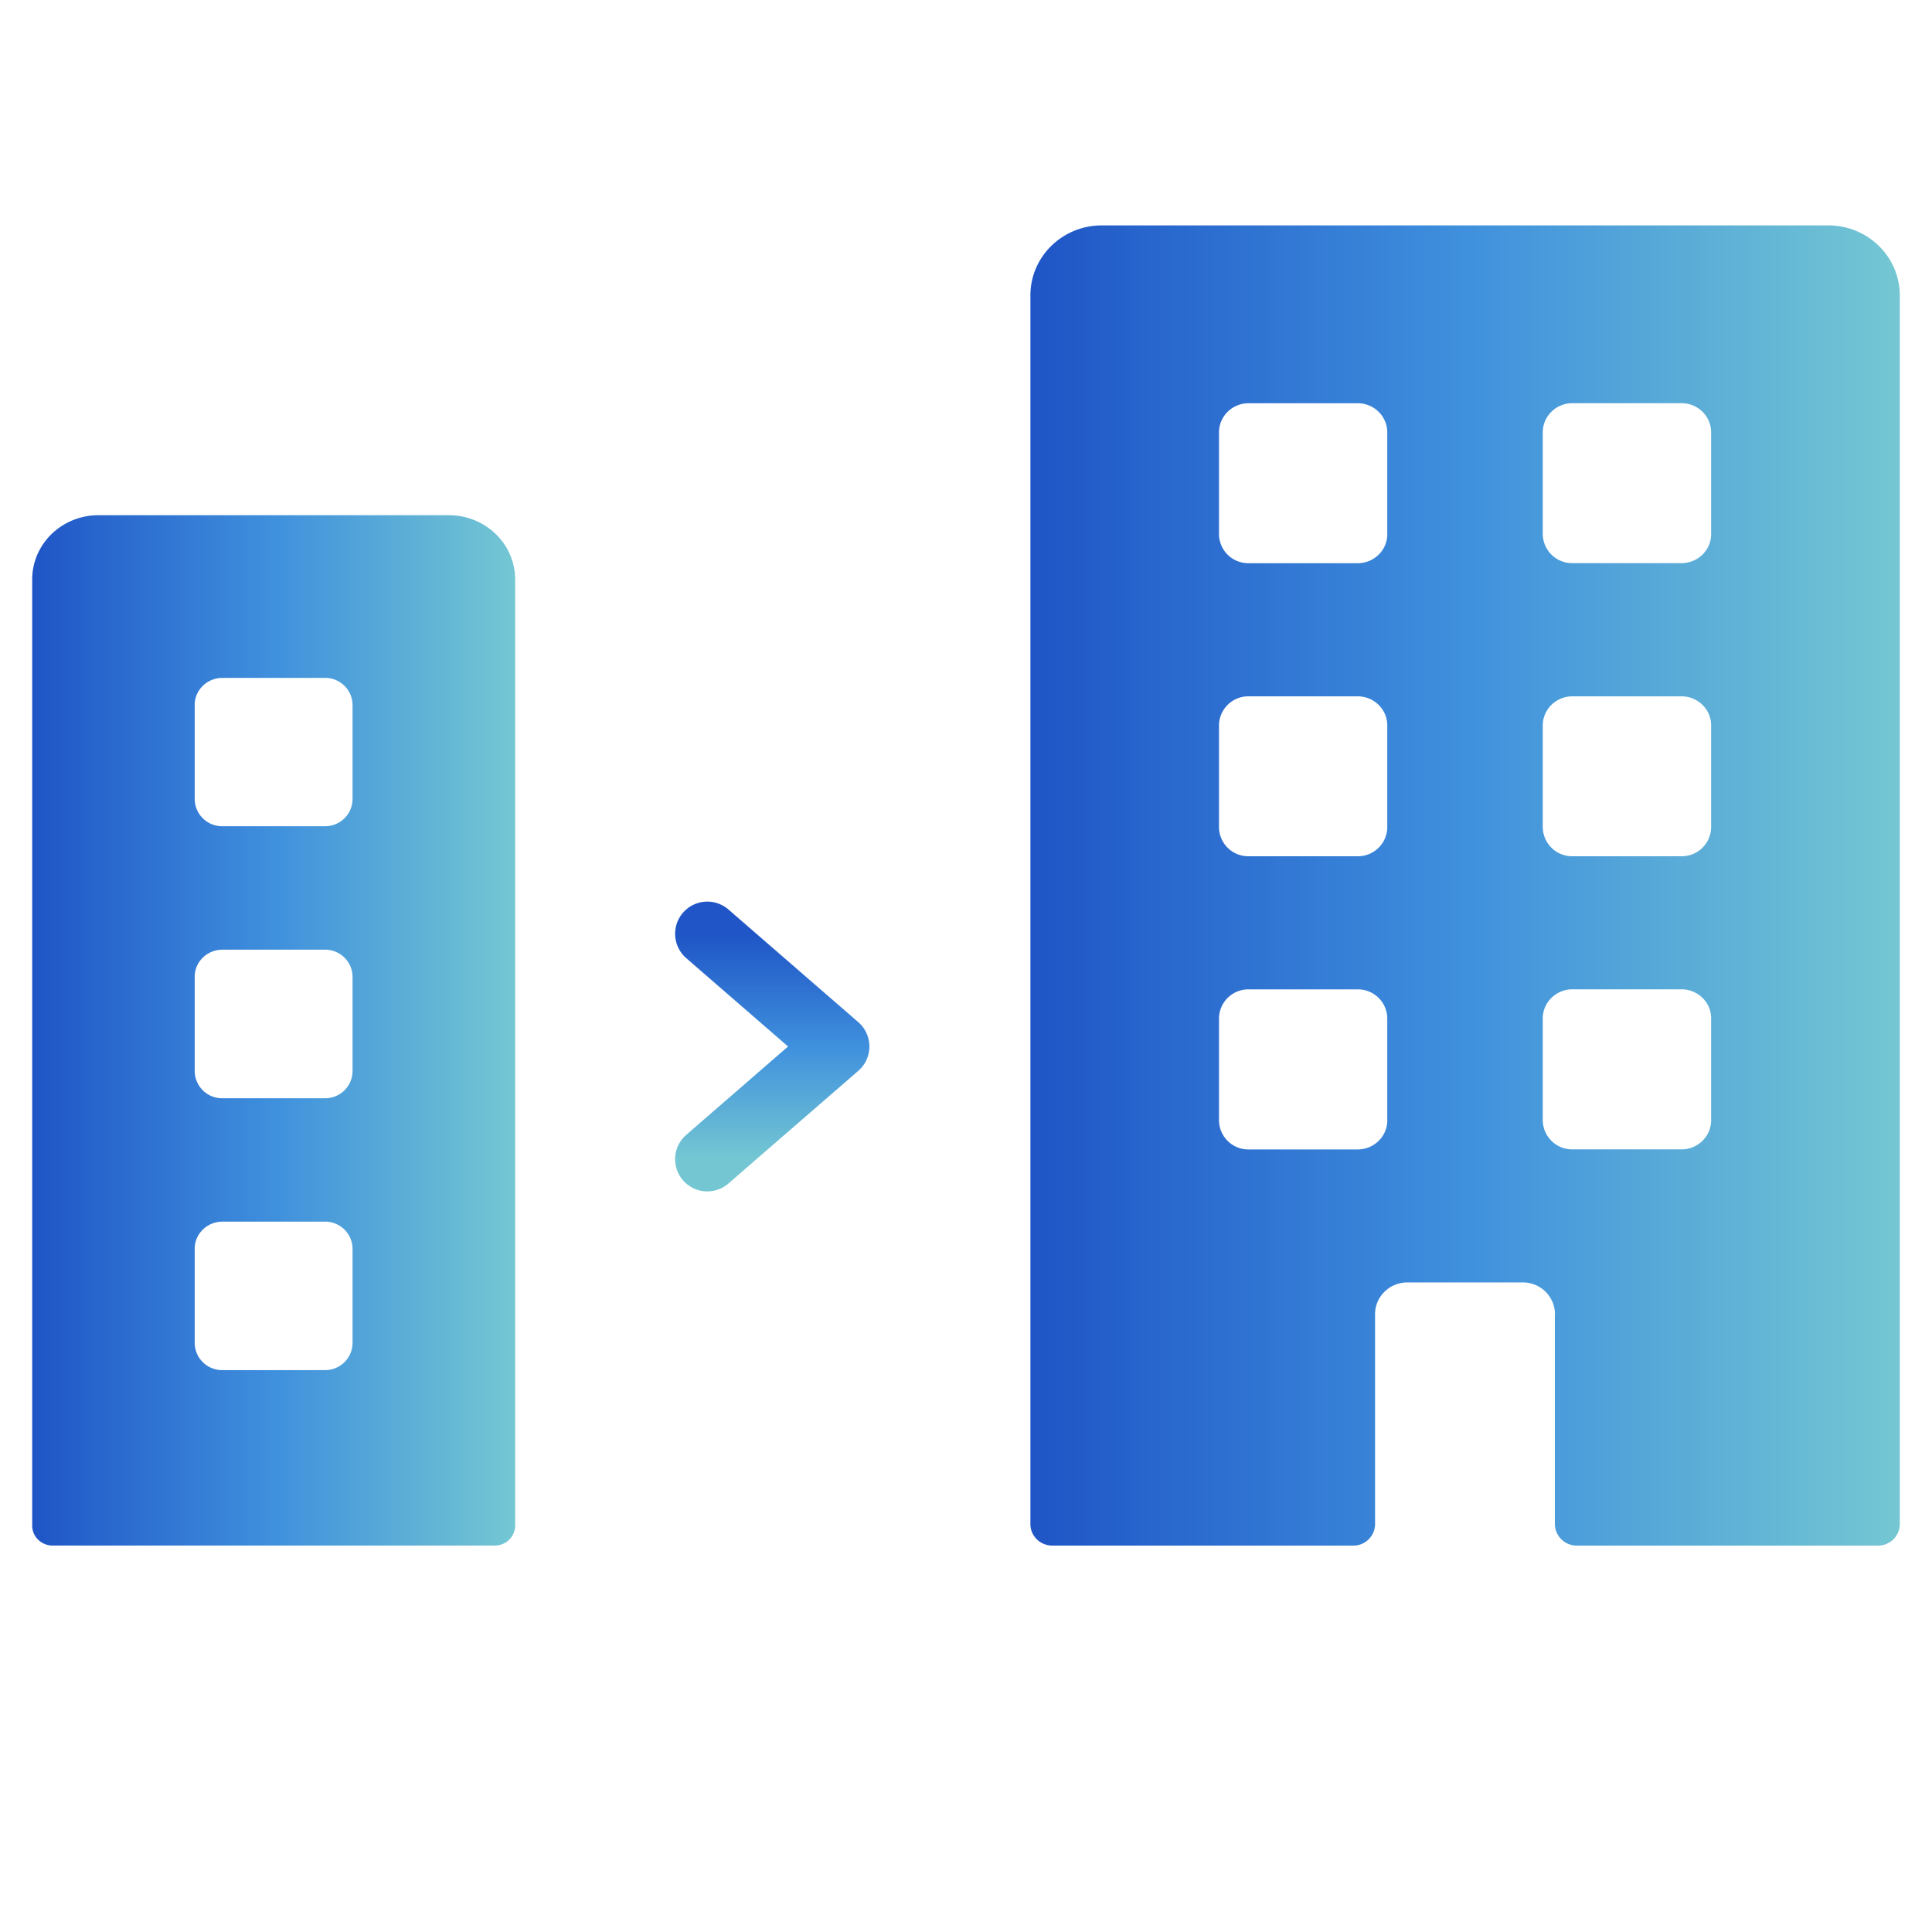
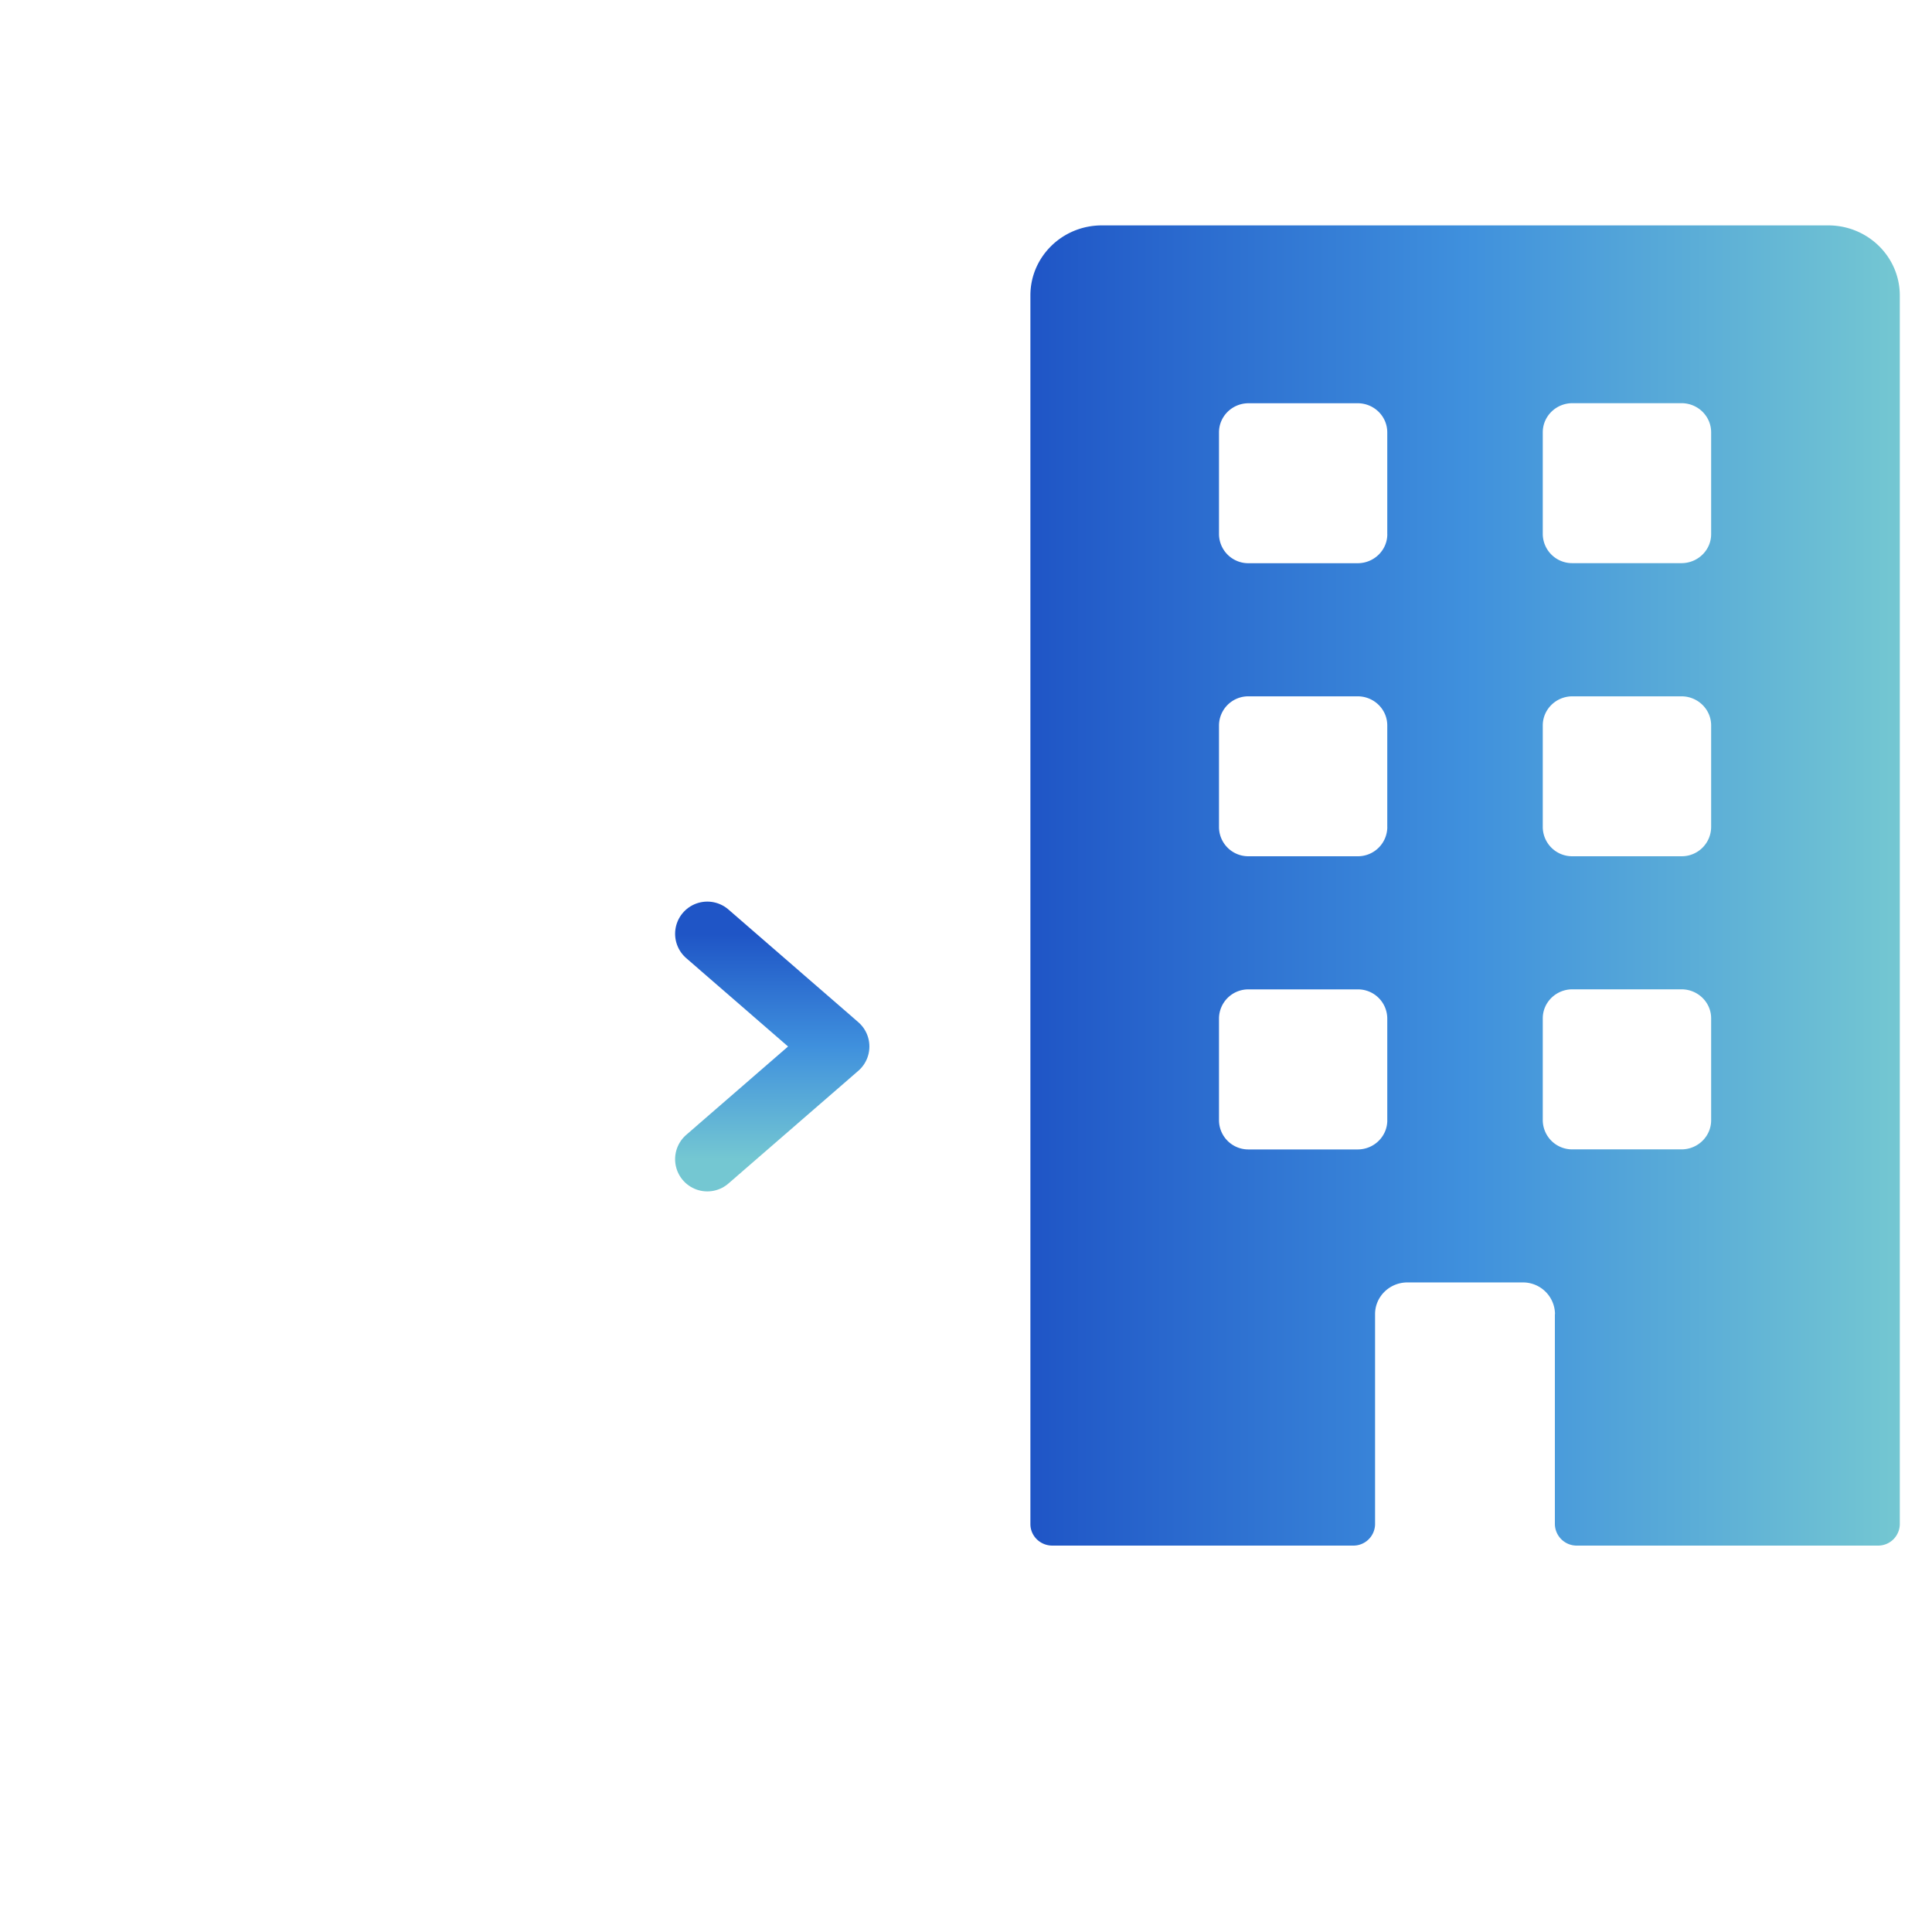
<svg xmlns="http://www.w3.org/2000/svg" width="60" height="60" fill="none">
  <path d="M48.288 40.809v6.523a.678.678 0 00.684.668h9.347a.673.673 0 00.681-.668V9.176C59 7.973 58.005 7 56.78 7H34.216C32.993 7 32 7.973 32 9.172v38.16c0 .369.305.668.681.668h9.341a.673.673 0 00.682-.668V40.81c0-.542.45-.983 1.004-.983h3.58a.994.994 0 011.004.983h-.004zm-5.204-6.017c0 .5-.413.905-.921.905h-3.387a.911.911 0 01-.919-.905v-3.165a.91.91 0 01.92-.901h3.386a.91.91 0 01.92.9v3.166zm0-9.103a.913.913 0 01-.921.903h-3.387a.91.91 0 01-.919-.903v-3.16a.91.91 0 01.92-.904h3.386c.508 0 .92.405.92.903v3.161zm0-9.098c0 .496-.413.9-.921.9h-3.387a.91.91 0 01-.919-.9v-3.163c0-.5.411-.905.92-.905h3.386c.508 0 .92.405.92.905v3.163zm4.828-3.165c0-.5.413-.905.921-.905h3.386c.509 0 .922.404.922.905v3.163c0 .496-.413.9-.922.9h-3.386a.912.912 0 01-.921-.9v-3.163zm0 9.102c0-.498.413-.903.921-.903h3.386c.509 0 .922.405.922.903v3.161a.913.913 0 01-.922.903h-3.386a.913.913 0 01-.921-.903v-3.16zm0 9.097c0-.497.413-.901.921-.901h3.386c.509 0 .922.404.922.9v3.166c0 .5-.413.905-.922.905h-3.386a.913.913 0 01-.921-.905v-3.165z" fill="url(#paint0_linear_672_6150)" />
-   <path d="M1.637 47.998H15.36a.628.628 0 00.639-.62V18c.001-1.107-.922-2-2.062-2H3.059C1.923 16 1 16.893 1 17.995V47.38c0 .343.286.62.639.62l-.002-.002zm4.41-26.11c0-.46.387-.836.864-.836h3.176a.85.85 0 01.862.837v2.934a.85.85 0 01-.862.836H6.911a.85.85 0 01-.864-.836V21.89zm0 8.441c0-.46.387-.836.864-.836h3.176a.85.85 0 01.862.836v2.94a.849.849 0 01-.862.838H6.911a.85.85 0 01-.864-.837v-2.94zm0 8.45c0-.464.387-.84.864-.84h3.176a.85.85 0 01.862.84v2.933a.85.85 0 01-.862.838H6.911a.85.85 0 01-.864-.838V38.78z" fill="url(#paint1_linear_672_6150)" />
  <path d="M21.966 36L26 32.5 21.966 29" stroke="url(#paint2_linear_672_6150)" stroke-width="2" stroke-linecap="round" stroke-linejoin="round" />
  <defs>
    <linearGradient id="paint0_linear_672_6150" x1="32" y1="27.5" x2="59" y2="27.5" gradientUnits="userSpaceOnUse">
      <stop stop-color="#1F55C6" />
      <stop offset=".5" stop-color="#3F90DD" />
      <stop offset="1" stop-color="#74C7D2" />
    </linearGradient>
    <linearGradient id="paint1_linear_672_6150" x1="1" y1="32" x2="16" y2="32" gradientUnits="userSpaceOnUse">
      <stop stop-color="#1F55C6" />
      <stop offset=".5" stop-color="#3F90DD" />
      <stop offset="1" stop-color="#74C7D2" />
    </linearGradient>
    <linearGradient id="paint2_linear_672_6150" x1="23.983" y1="29" x2="23.983" y2="36" gradientUnits="userSpaceOnUse">
      <stop stop-color="#1F55C6" />
      <stop offset=".5" stop-color="#3F90DD" />
      <stop offset="1" stop-color="#74C7D2" />
    </linearGradient>
  </defs>
</svg>